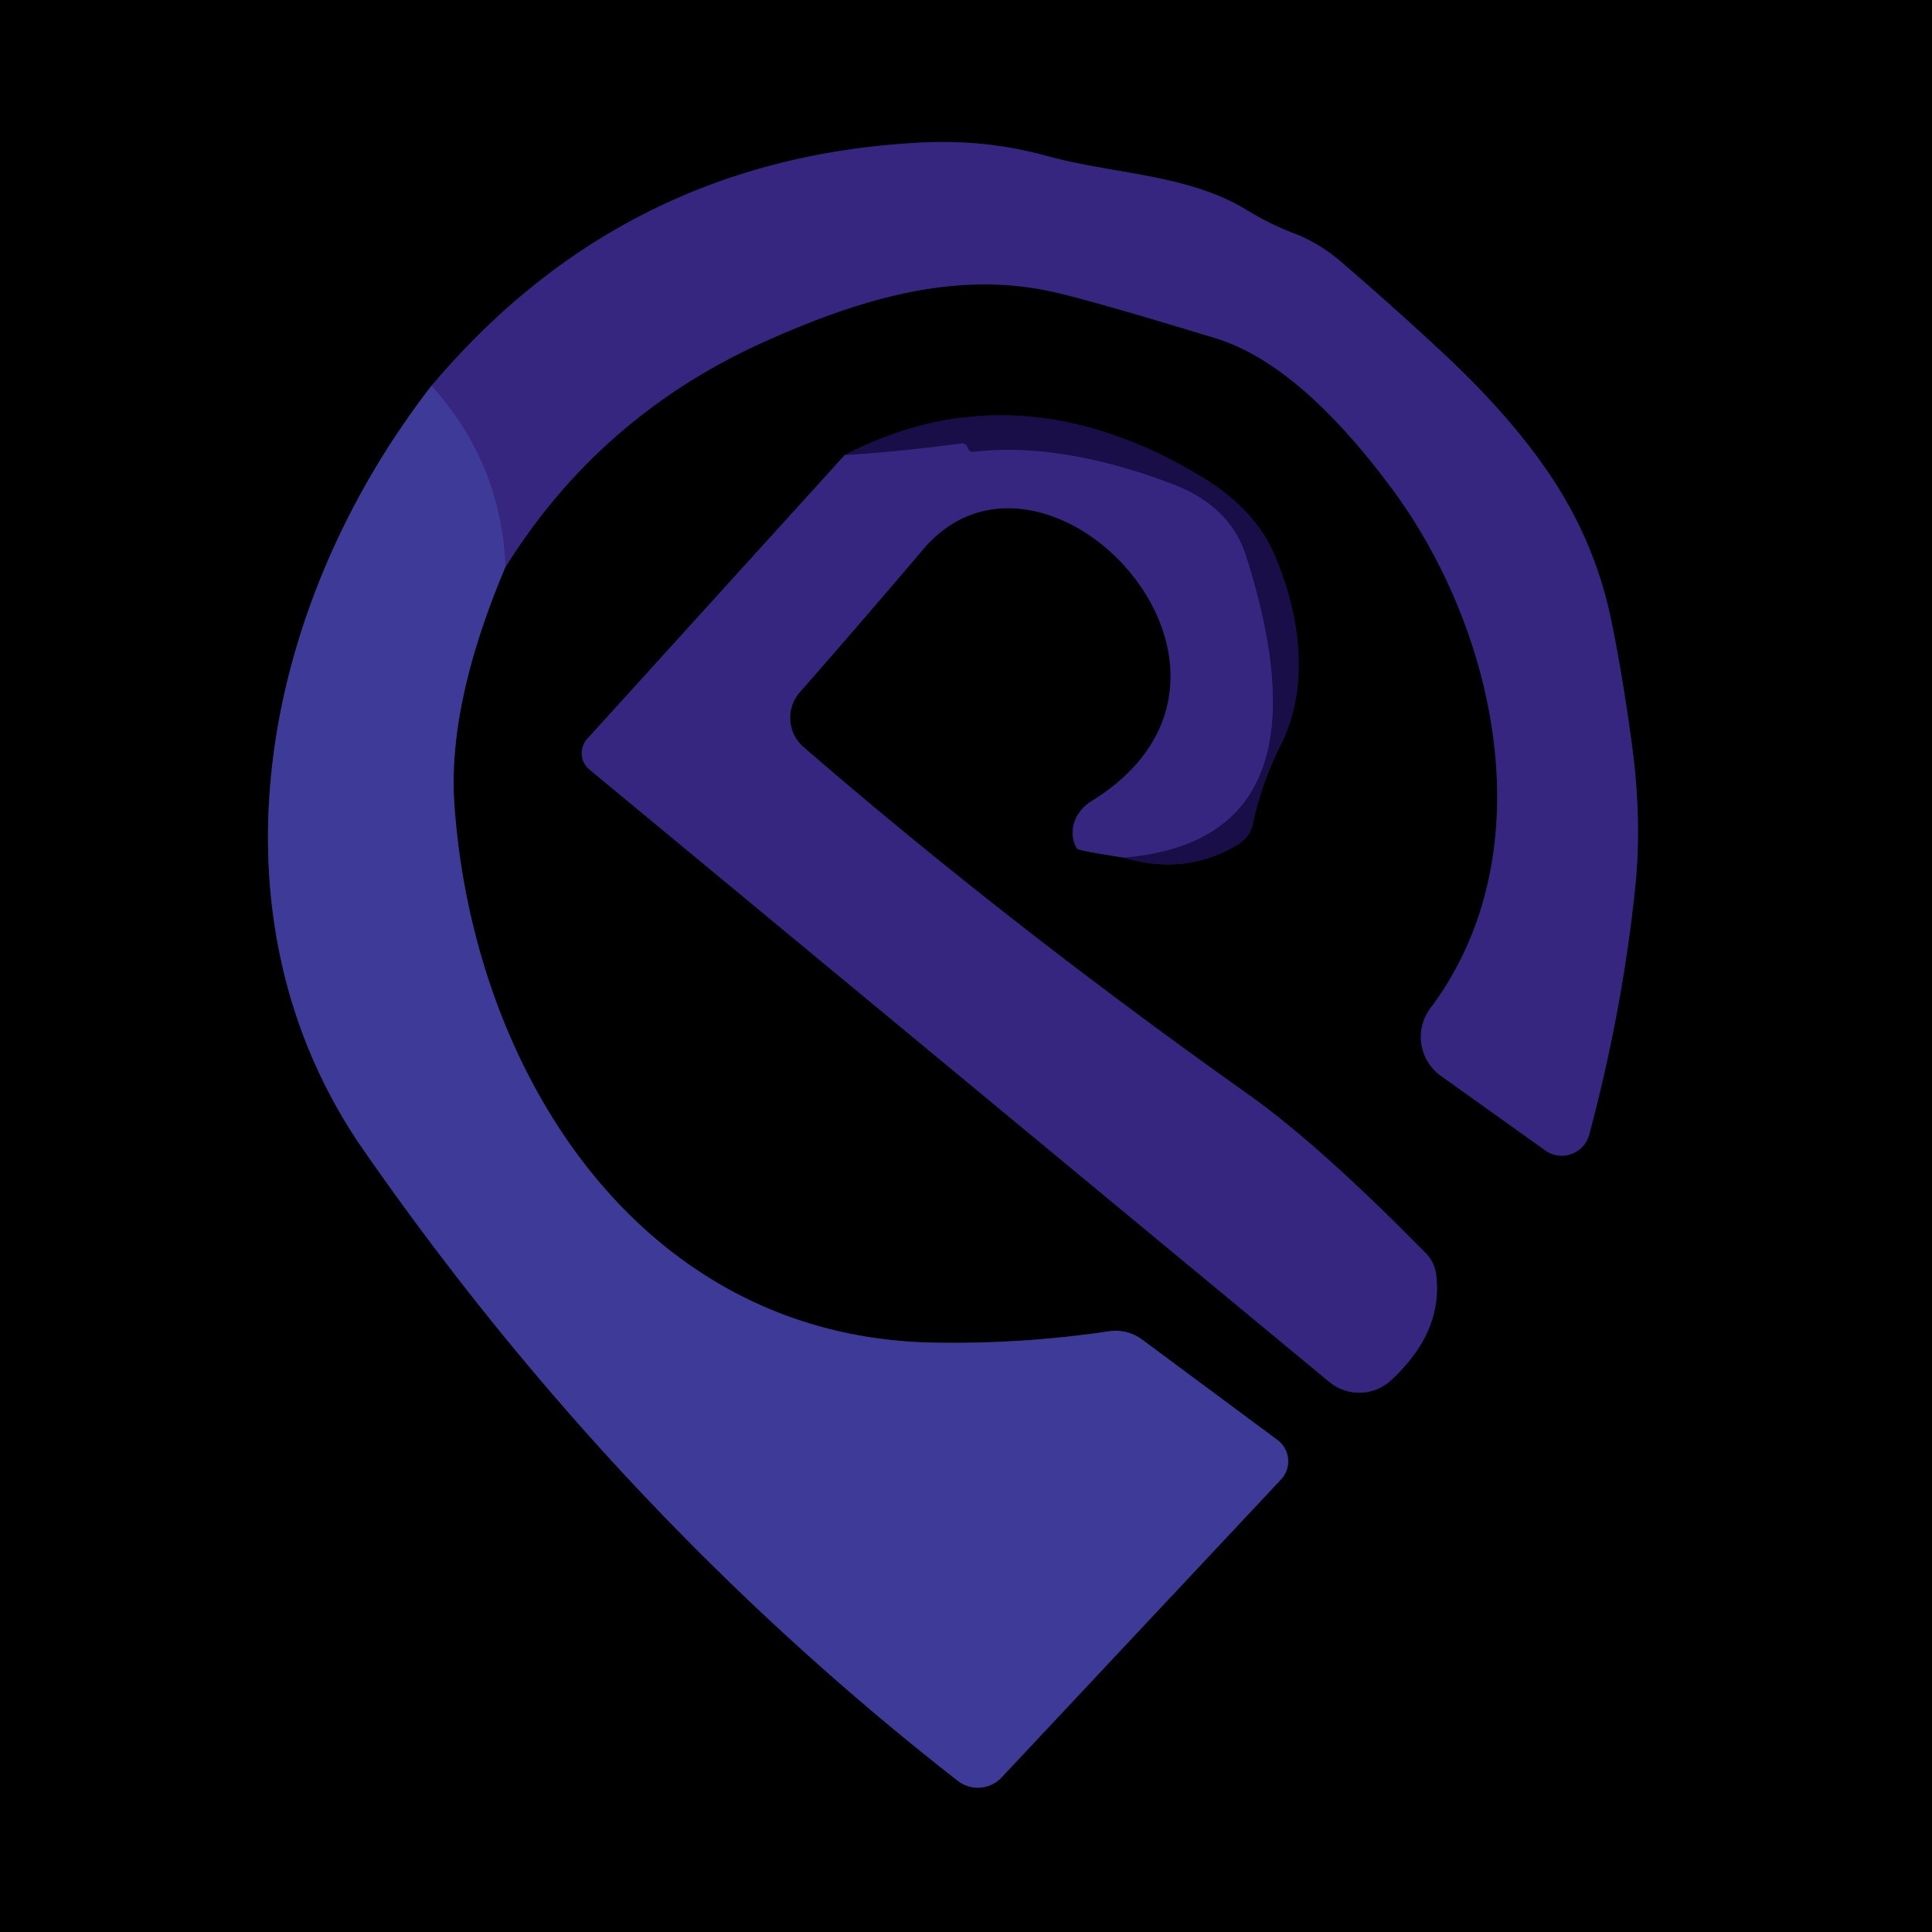
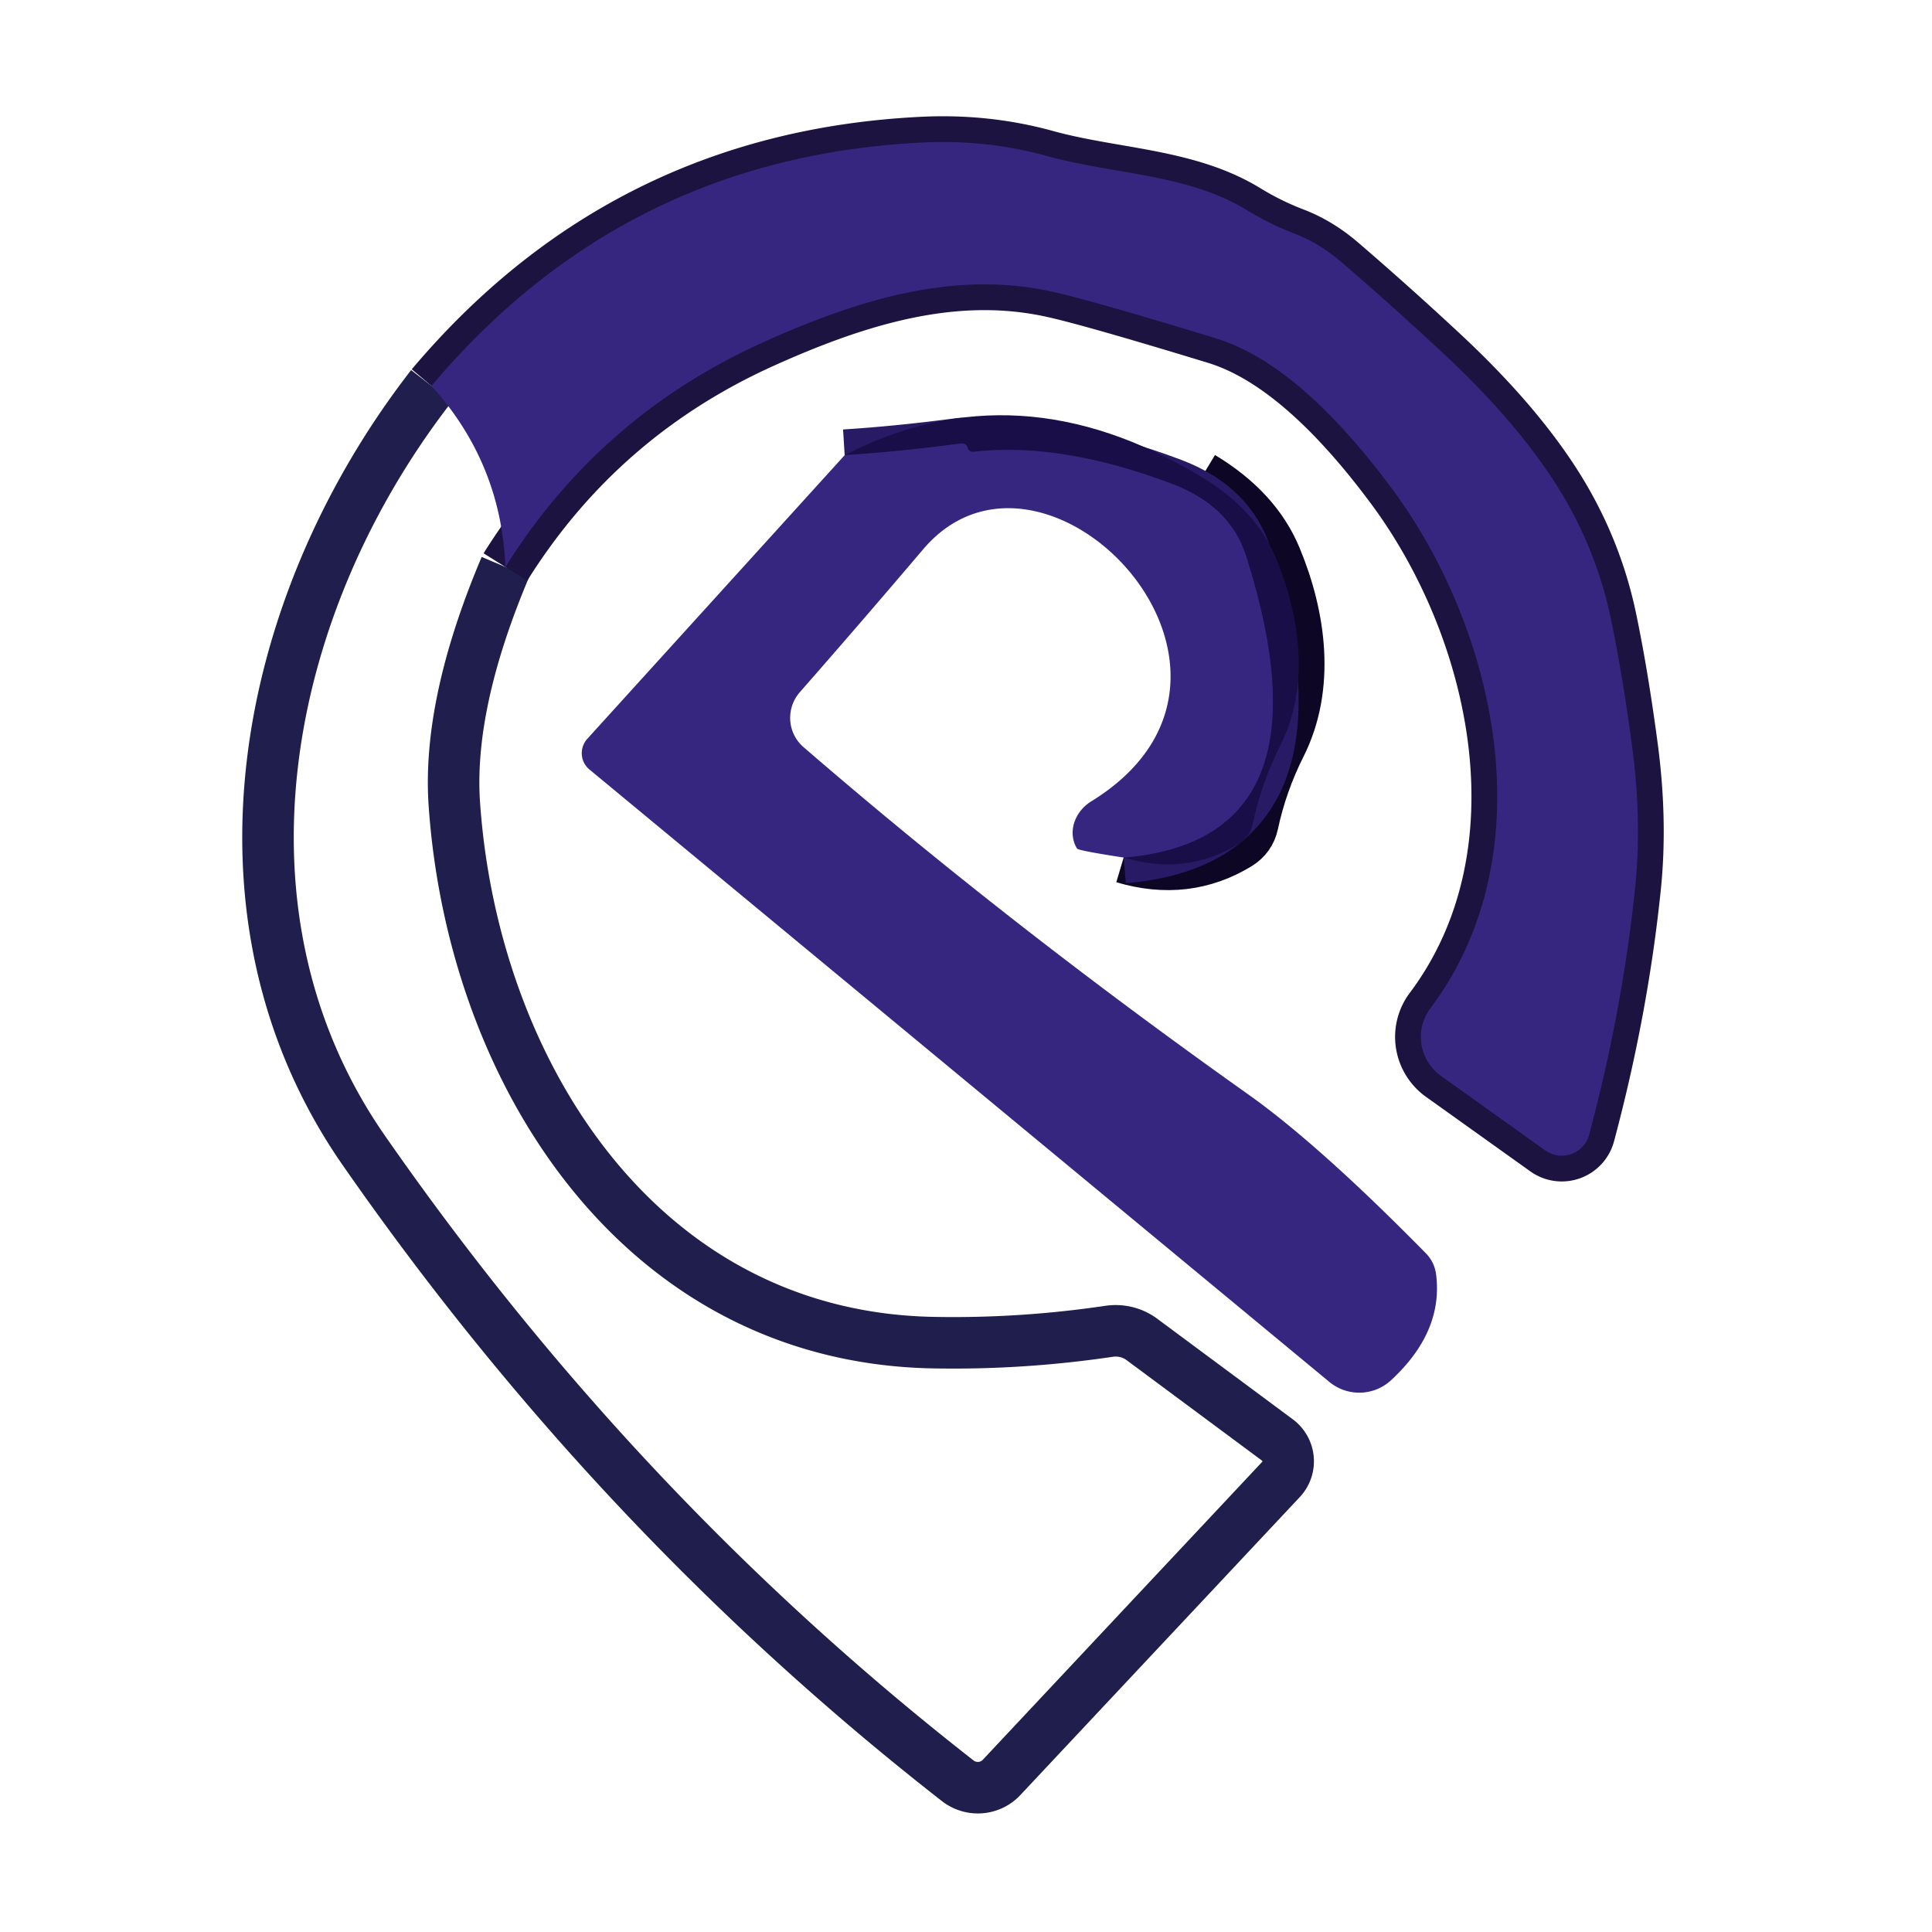
<svg xmlns="http://www.w3.org/2000/svg" version="1.1" viewBox="0.00 0.00 75.00 75.00">
  <g stroke-width="2.00" fill="none" stroke-linecap="butt">
    <path stroke="#1f1e4c" vector-effect="non-scaling-stroke" d="   M 16.75 14.98   C 10.11 23.53 7.81 35.56 14.11 44.64   Q 23.96 58.81 37.18 69.13   A 1.27 1.26 40.6 0 0 38.88 69.00   L 49.73 57.43   A 1.03 1.03 0.0 0 0 49.59 55.90   L 44.32 51.99   A 1.74 1.70 -30.4 0 0 43.06 51.68   Q 39.62 52.19 36.18 52.12   C 24.82 51.88 18.37 41.60 17.64 31.25   Q 17.36 27.35 19.62 22.01" />
    <path stroke="#1c1340" vector-effect="non-scaling-stroke" d="   M 19.62 22.01   Q 23.29 16.15 29.62 13.29   C 33.26 11.65 36.97 10.50 40.74 11.30   Q 42.18 11.60 47.19 13.13   Q 50.45 14.13 54.05 18.99   C 58.12 24.50 60.02 33.15 55.53 39.14   A 1.86 1.85 36.4 0 0 55.93 41.76   L 59.99 44.66   A 1.10 1.10 0.0 0 0 61.69 44.05   Q 62.99 39.19 63.48 34.42   Q 63.74 31.85 63.36 28.99   Q 62.99 26.21 62.54 24.05   Q 61.89 20.91 60.02 18.22   Q 58.50 16.02 56.01 13.70   Q 54.09 11.91 52.09 10.19   Q 51.21 9.43 50.23 9.06   Q 49.27 8.69 48.39 8.15   C 46.08 6.74 43.19 6.77 40.58 6.04   Q 38.31 5.42 35.87 5.53   Q 24.26 6.07 16.75 14.98" />
-     <path stroke="#3a318c" vector-effect="non-scaling-stroke" d="   M 19.62 22.01   Q 19.46 17.98 16.75 14.98" />
-     <path stroke="#1c1340" vector-effect="non-scaling-stroke" d="   M 32.79 17.67   L 22.80 28.68   A 0.83 0.82 -49.0 0 0 22.88 29.87   L 51.61 53.65   A 1.82 1.82 0.0 0 0 53.99 53.59   Q 56.03 51.71 55.75 49.48   Q 55.69 49.00 55.35 48.65   Q 51.20 44.43 48.45 42.48   Q 39.12 35.86 31.19 29.00   A 1.51 1.50 -48.9 0 1 31.05 26.87   Q 33.41 24.18 35.84 21.32   C 40.56 15.77 50.46 26.12 42.36 31.11   A 1.43 1.27 -31.6 0 0 41.81 32.94   Q 41.86 33.02 43.62 33.29" />
-     <path stroke="#0d0725" vector-effect="non-scaling-stroke" d="   M 43.62 33.29   Q 46.04 34.01 48.07 32.77   Q 48.52 32.49 48.63 31.98   Q 48.97 30.39 49.71 28.92   C 50.85 26.65 50.48 23.95 49.53 21.66   Q 48.76 19.79 46.65 18.52   Q 39.51 14.19 32.79 17.67" />
+     <path stroke="#0d0725" vector-effect="non-scaling-stroke" d="   M 43.62 33.29   Q 46.04 34.01 48.07 32.77   Q 48.52 32.49 48.63 31.98   Q 48.97 30.39 49.71 28.92   C 50.85 26.65 50.48 23.95 49.53 21.66   Q 48.76 19.79 46.65 18.52   " />
    <path stroke="#291a65" vector-effect="non-scaling-stroke" d="   M 43.62 33.29   Q 51.87 32.60 48.37 21.58   Q 47.75 19.64 45.51 18.79   Q 41.18 17.15 37.80 17.54   Q 37.62 17.56 37.56 17.38   Q 37.50 17.19 37.29 17.22   Q 34.88 17.54 32.79 17.67" />
  </g>
-   <path fill="#000000" d="   M 75.00 0.00   L 75.00 75.00   L 0.00 75.00   L 0.00 0.00   L 75.00 0.00   Z   M 16.75 14.98   C 10.11 23.53 7.81 35.56 14.11 44.64   Q 23.96 58.81 37.18 69.13   A 1.27 1.26 40.6 0 0 38.88 69.00   L 49.73 57.43   A 1.03 1.03 0.0 0 0 49.59 55.90   L 44.32 51.99   A 1.74 1.70 -30.4 0 0 43.06 51.68   Q 39.62 52.19 36.18 52.12   C 24.82 51.88 18.37 41.60 17.64 31.25   Q 17.36 27.35 19.62 22.01   Q 23.29 16.15 29.62 13.29   C 33.26 11.65 36.97 10.50 40.74 11.30   Q 42.18 11.60 47.19 13.13   Q 50.45 14.13 54.05 18.99   C 58.12 24.50 60.02 33.15 55.53 39.14   A 1.86 1.85 36.4 0 0 55.93 41.76   L 59.99 44.66   A 1.10 1.10 0.0 0 0 61.69 44.05   Q 62.99 39.19 63.48 34.42   Q 63.74 31.85 63.36 28.99   Q 62.99 26.21 62.54 24.05   Q 61.89 20.91 60.02 18.22   Q 58.50 16.02 56.01 13.70   Q 54.09 11.91 52.09 10.19   Q 51.21 9.43 50.23 9.06   Q 49.27 8.69 48.39 8.15   C 46.08 6.74 43.19 6.77 40.58 6.04   Q 38.31 5.42 35.87 5.53   Q 24.26 6.07 16.75 14.98   Z   M 32.79 17.67   L 22.80 28.68   A 0.83 0.82 -49.0 0 0 22.88 29.87   L 51.61 53.65   A 1.82 1.82 0.0 0 0 53.99 53.59   Q 56.03 51.71 55.75 49.48   Q 55.69 49.00 55.35 48.65   Q 51.20 44.43 48.45 42.48   Q 39.12 35.86 31.19 29.00   A 1.51 1.50 -48.9 0 1 31.05 26.87   Q 33.41 24.18 35.84 21.32   C 40.56 15.77 50.46 26.12 42.36 31.11   A 1.43 1.27 -31.6 0 0 41.81 32.94   Q 41.86 33.02 43.62 33.29   Q 46.04 34.01 48.07 32.77   Q 48.52 32.49 48.63 31.98   Q 48.97 30.39 49.71 28.92   C 50.85 26.65 50.48 23.95 49.53 21.66   Q 48.76 19.79 46.65 18.52   Q 39.51 14.19 32.79 17.67   Z" />
  <path fill="#372680" d="   M 19.62 22.01   Q 19.46 17.98 16.75 14.98   Q 24.26 6.07 35.87 5.53   Q 38.31 5.42 40.58 6.04   C 43.19 6.77 46.08 6.74 48.39 8.15   Q 49.27 8.69 50.23 9.06   Q 51.21 9.43 52.09 10.19   Q 54.09 11.91 56.01 13.70   Q 58.50 16.02 60.02 18.22   Q 61.89 20.91 62.54 24.05   Q 62.99 26.21 63.36 28.99   Q 63.74 31.85 63.48 34.42   Q 62.99 39.19 61.69 44.05   A 1.10 1.10 0.0 0 1 59.99 44.66   L 55.93 41.76   A 1.86 1.85 36.4 0 1 55.53 39.14   C 60.02 33.15 58.12 24.50 54.05 18.99   Q 50.45 14.13 47.19 13.13   Q 42.18 11.60 40.74 11.30   C 36.97 10.50 33.26 11.65 29.62 13.29   Q 23.29 16.15 19.62 22.01   Z" />
-   <path fill="#3d3b97" d="   M 19.62 22.01   Q 17.36 27.35 17.64 31.25   C 18.37 41.60 24.82 51.88 36.18 52.12   Q 39.62 52.19 43.06 51.68   A 1.74 1.70 -30.4 0 1 44.32 51.99   L 49.59 55.90   A 1.03 1.03 0.0 0 1 49.73 57.43   L 38.88 69.00   A 1.27 1.26 40.6 0 1 37.18 69.13   Q 23.96 58.81 14.11 44.64   C 7.81 35.56 10.11 23.53 16.75 14.98   Q 19.46 17.98 19.62 22.01   Z" />
  <path fill="#1a0e49" d="   M 43.62 33.29   Q 51.87 32.60 48.37 21.58   Q 47.75 19.64 45.51 18.79   Q 41.18 17.15 37.80 17.54   Q 37.62 17.56 37.56 17.38   Q 37.50 17.19 37.29 17.22   Q 34.88 17.54 32.79 17.67   Q 39.51 14.19 46.65 18.52   Q 48.76 19.79 49.53 21.66   C 50.48 23.95 50.85 26.65 49.71 28.92   Q 48.97 30.39 48.63 31.98   Q 48.52 32.49 48.07 32.77   Q 46.04 34.01 43.62 33.29   Z" />
  <path fill="#372680" d="   M 43.62 33.29   Q 41.86 33.02 41.81 32.94   A 1.43 1.27 -31.6 0 1 42.36 31.11   C 50.46 26.12 40.56 15.77 35.84 21.32   Q 33.41 24.18 31.05 26.87   A 1.51 1.50 -48.9 0 0 31.19 29.00   Q 39.12 35.86 48.45 42.48   Q 51.20 44.43 55.35 48.65   Q 55.69 49.00 55.75 49.48   Q 56.03 51.71 53.99 53.59   A 1.82 1.82 0.0 0 1 51.61 53.65   L 22.88 29.87   A 0.83 0.82 -49.0 0 1 22.80 28.68   L 32.79 17.67   Q 34.88 17.54 37.29 17.22   Q 37.50 17.19 37.56 17.38   Q 37.62 17.56 37.80 17.54   Q 41.18 17.15 45.51 18.79   Q 47.75 19.64 48.37 21.58   Q 51.87 32.60 43.62 33.29   Z" />
</svg>